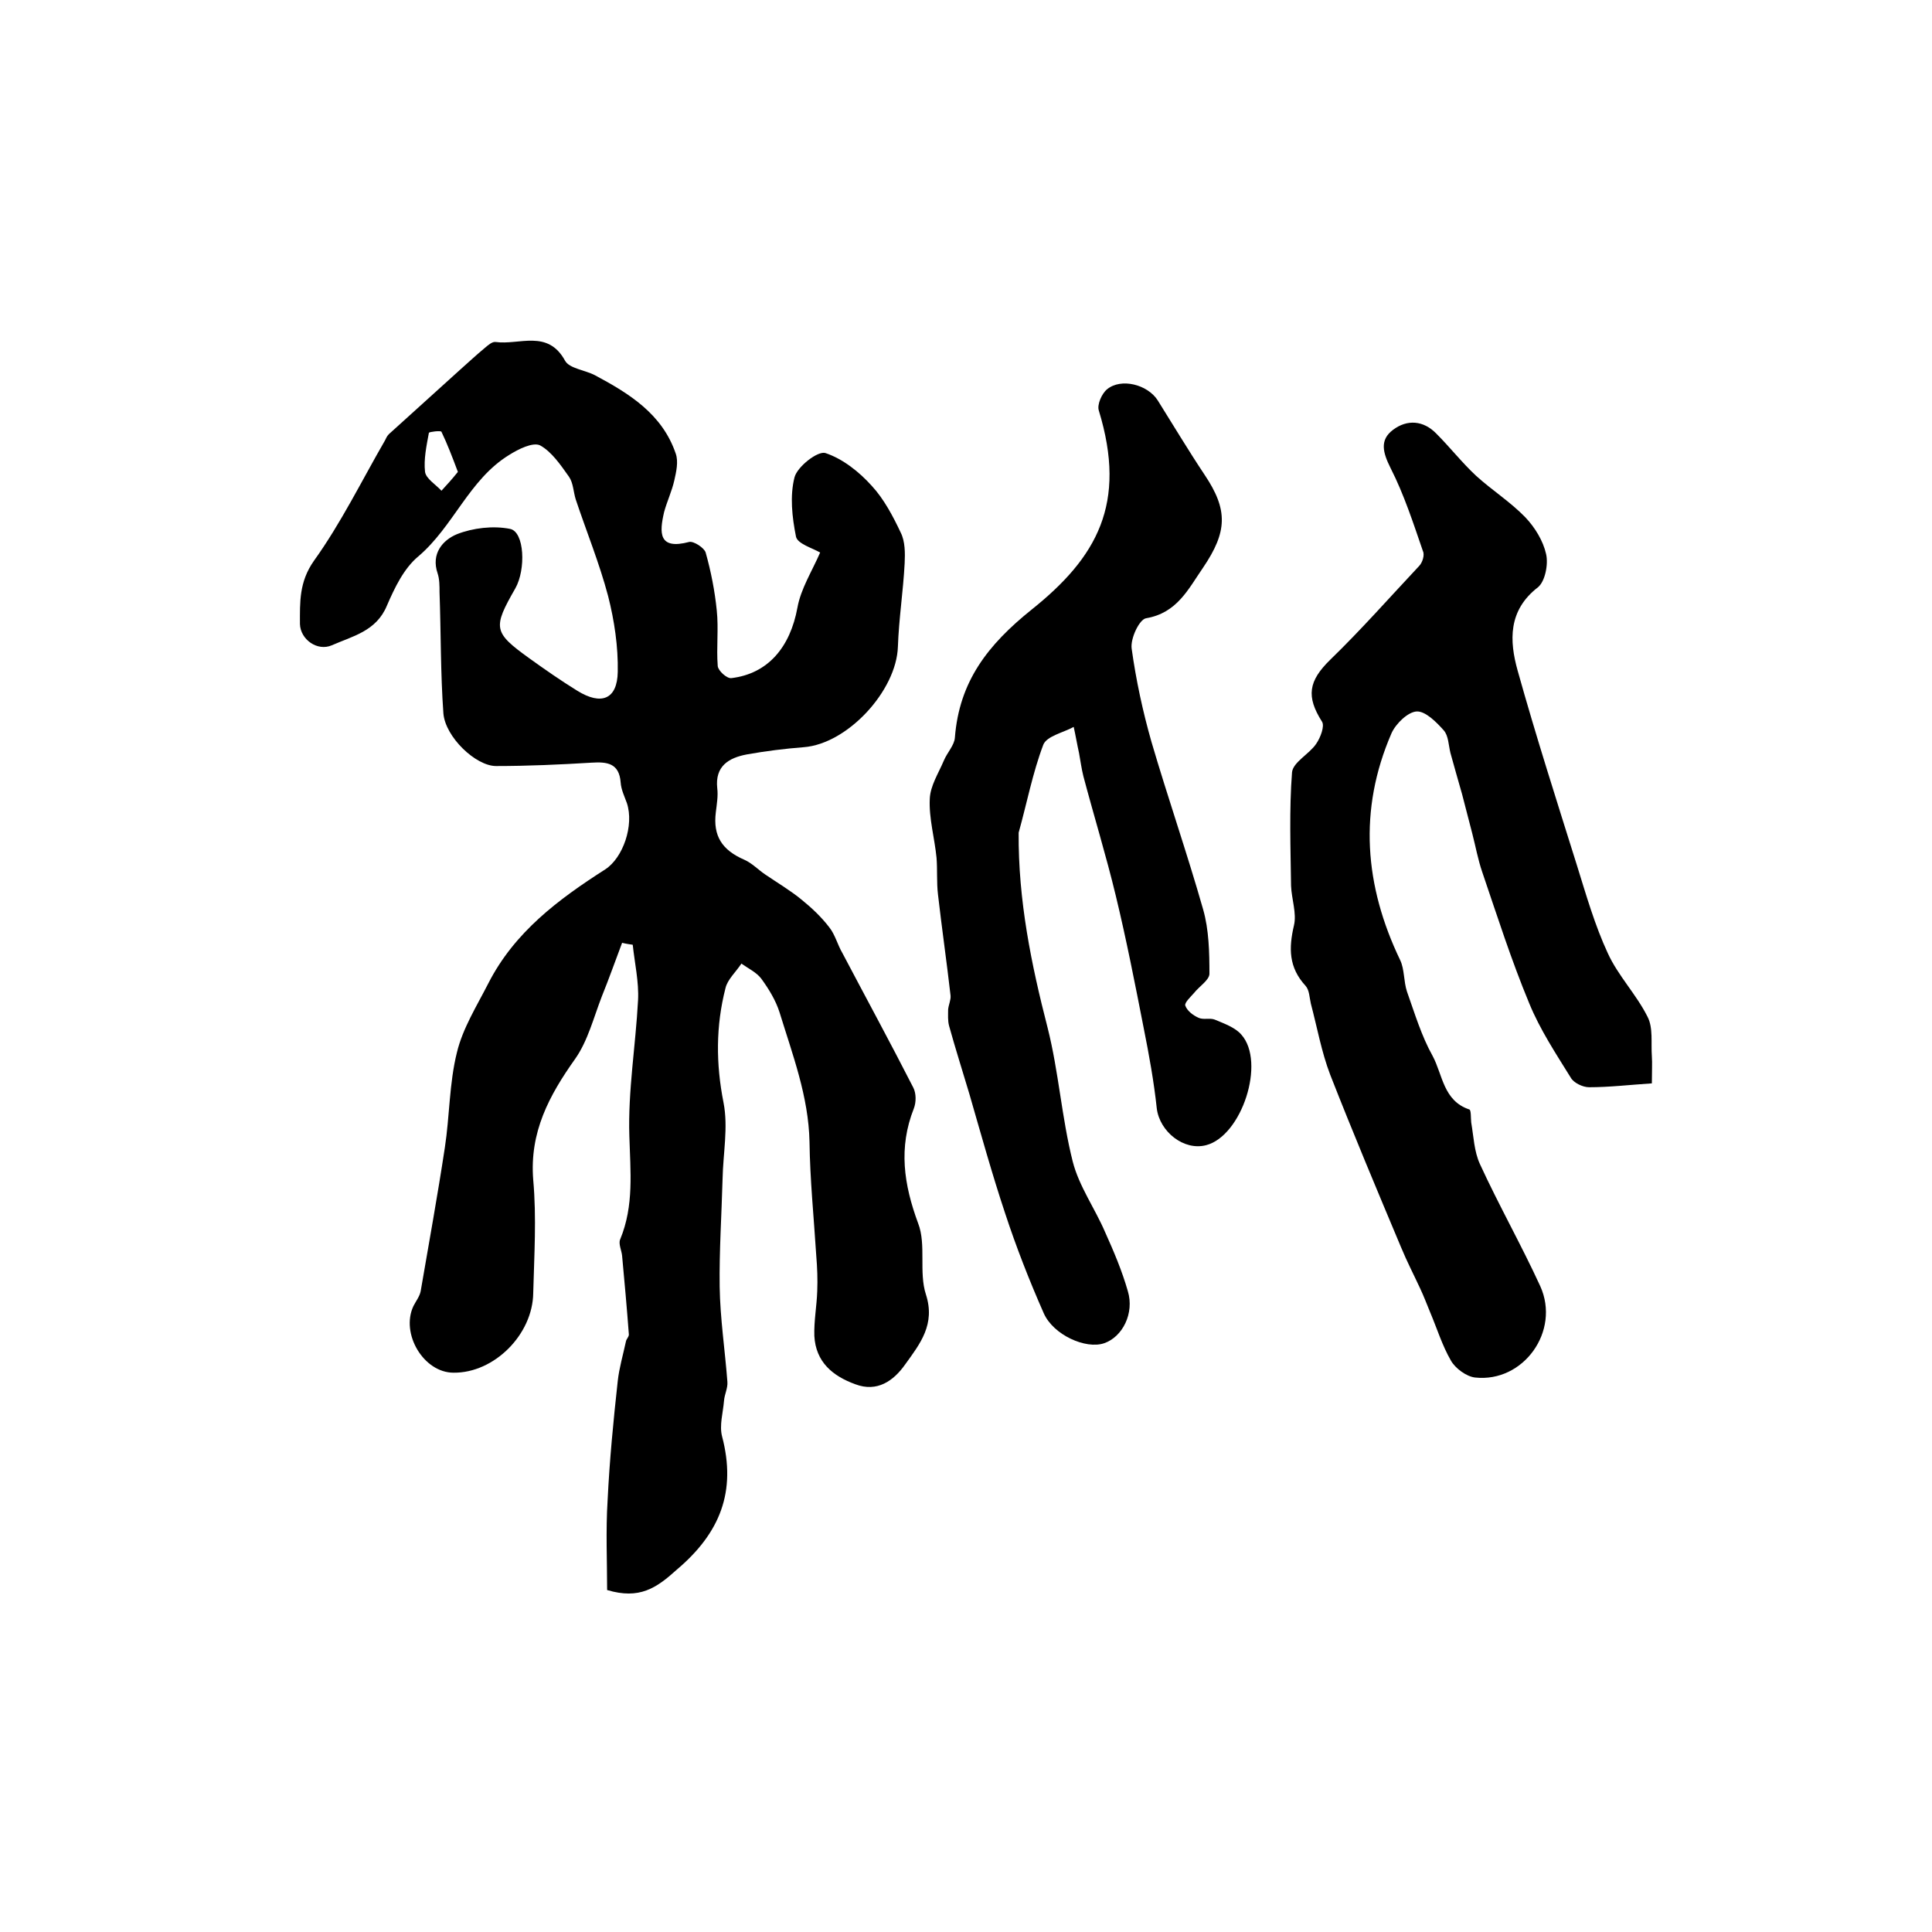
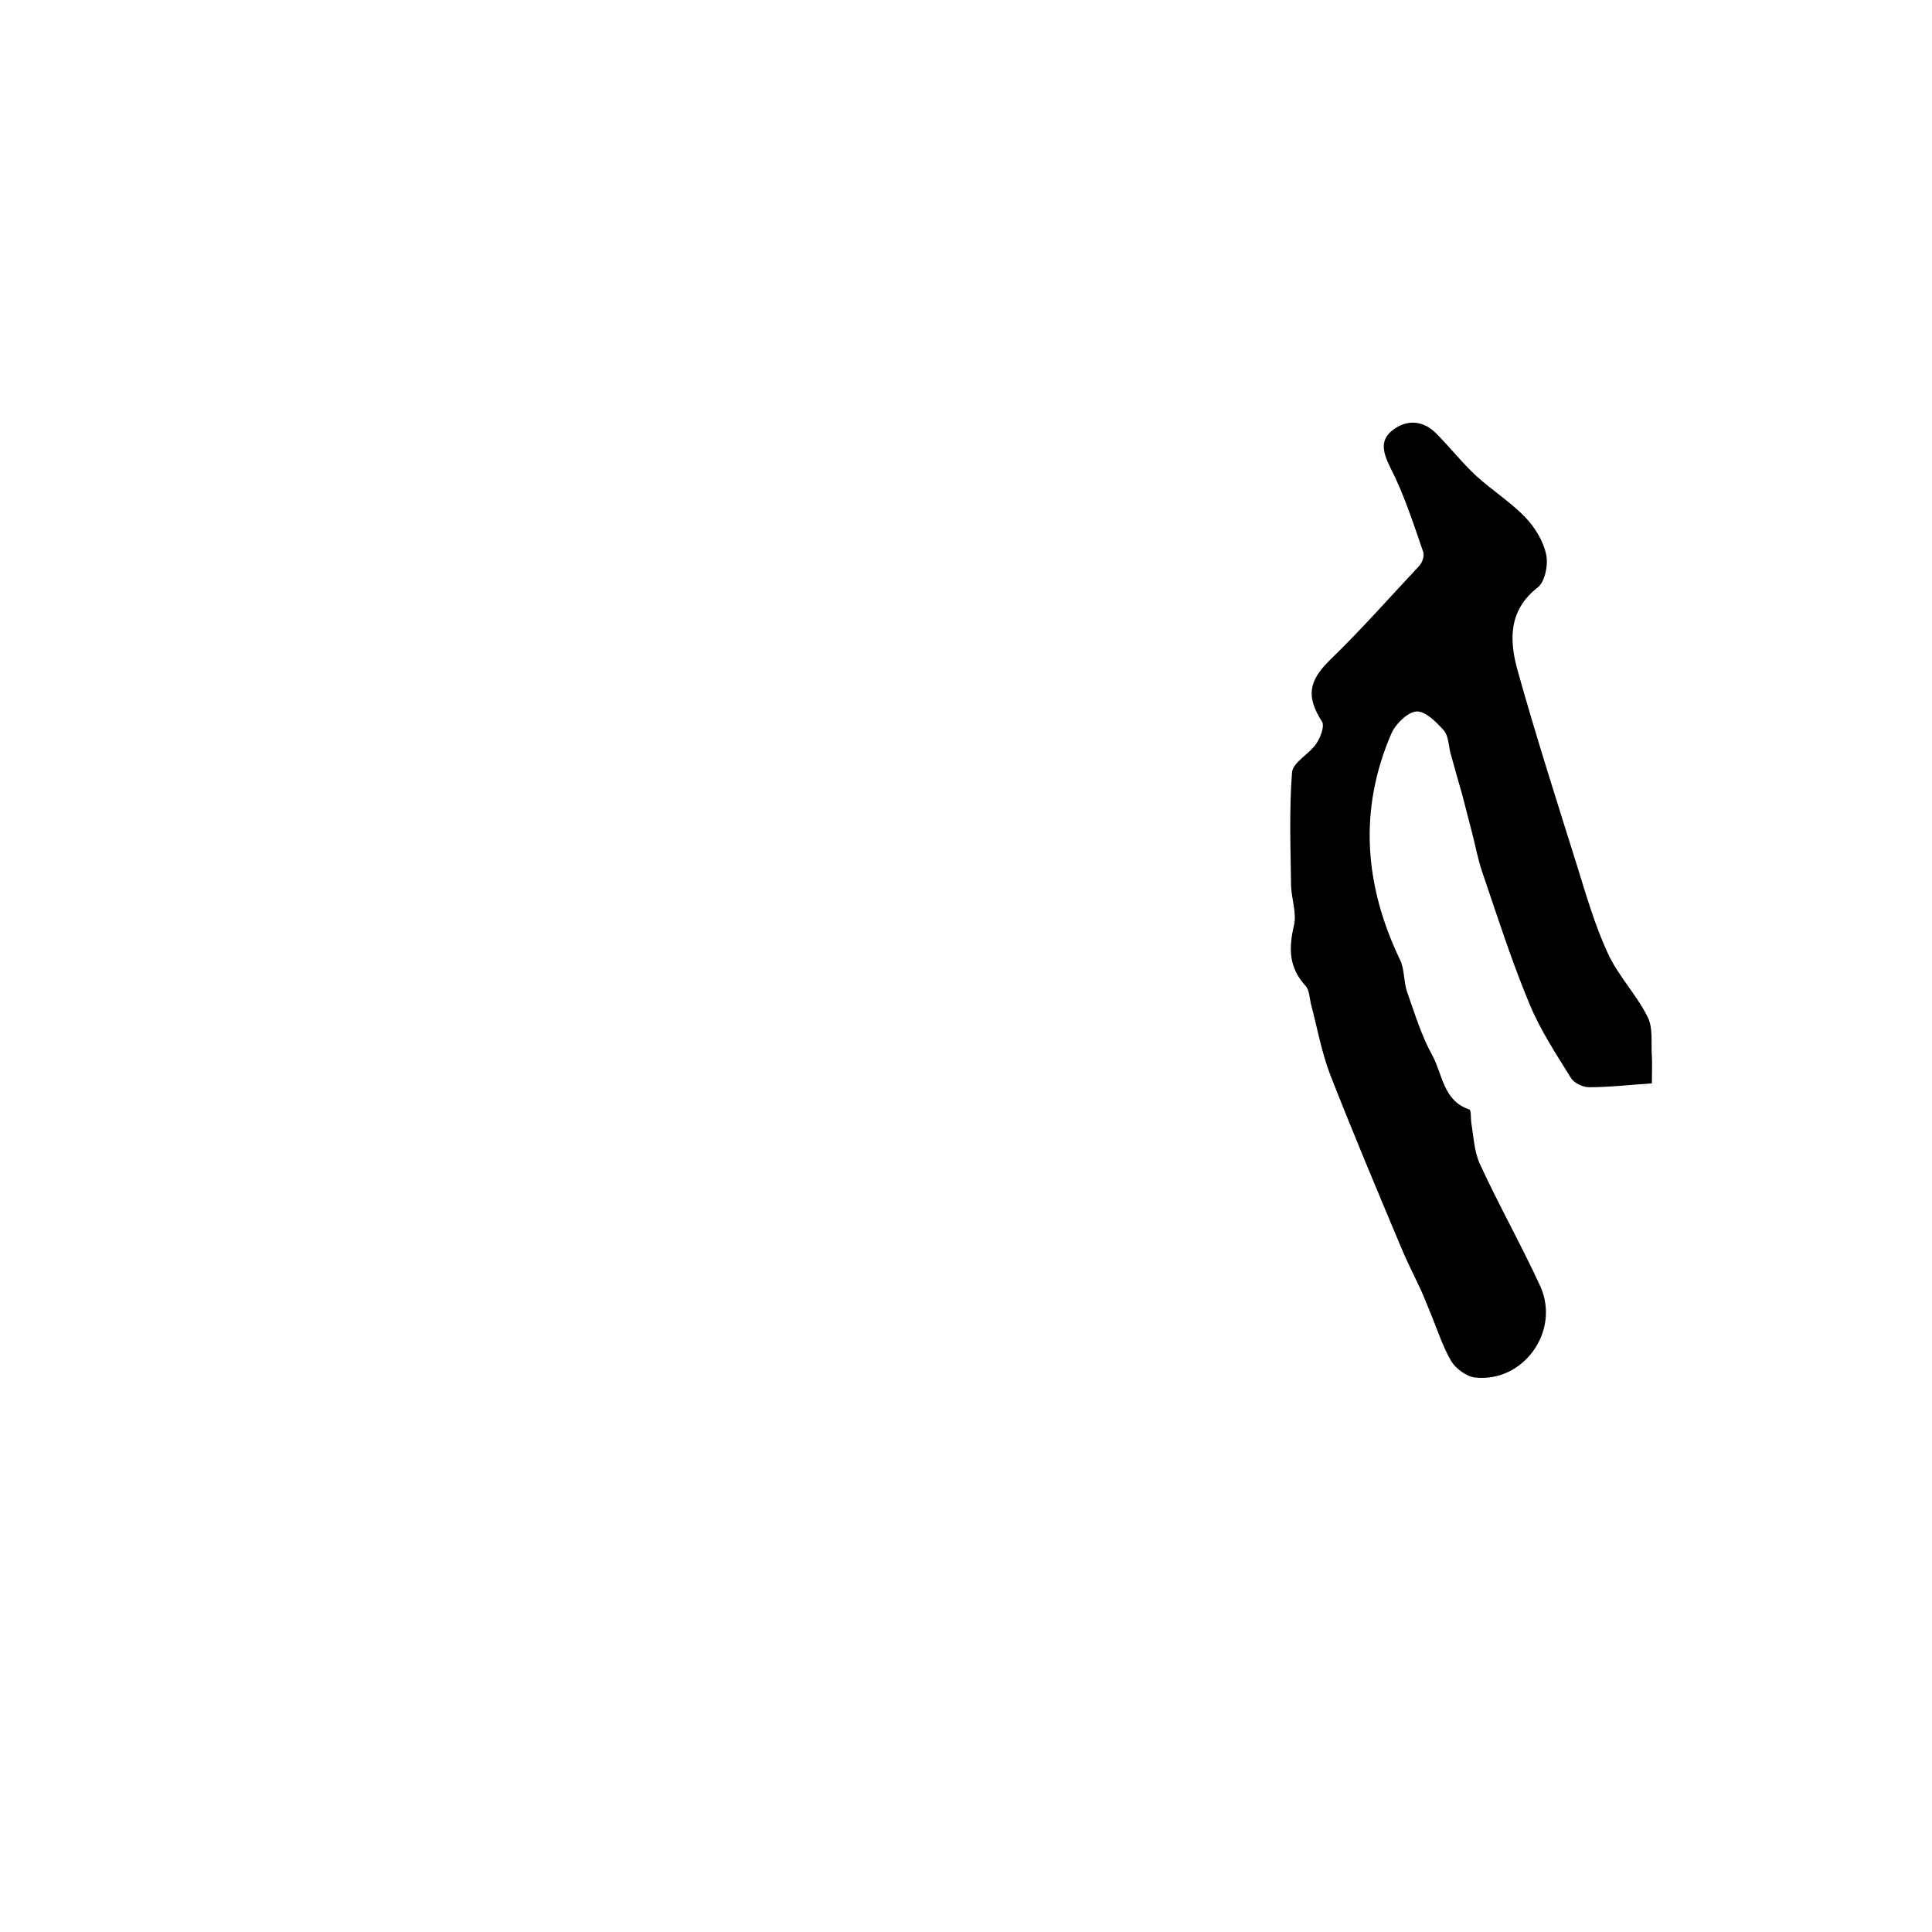
<svg xmlns="http://www.w3.org/2000/svg" version="1.1" id="图层_1" x="0px" y="0px" viewBox="0 0 400 400" style="enable-background:new 0 0 400 400;" xml:space="preserve">
  <style type="text/css">
	.st0{fill:#FFFFFF;}
</style>
  <g>
-     <path d="M125.7,329.2c0-5.9-0.3-12.3,0.1-18.6c0.4-8.3,1.2-16.5,2.1-24.7c0.3-2.7,1.1-5.4,1.7-8.2c0.1-0.5,0.6-0.9,0.6-1.4   c-0.4-5.4-0.9-10.9-1.4-16.3c-0.1-1.1-0.8-2.5-0.4-3.4c2.9-7,2.1-14.1,1.9-21.4c-0.3-9.3,1.3-18.7,1.8-28.1   c0.2-3.8-0.7-7.7-1.1-11.5c-0.7-0.1-1.4-0.2-2.2-0.4c-1.4,3.7-2.7,7.4-4.2,11.1c-1.7,4.4-2.9,9.2-5.5,12.9   c-5.4,7.6-9.5,15.2-8.7,25.1c0.7,7.8,0.2,15.6,0,23.4c-0.1,8.6-8.1,16.6-16.5,16.5c-6.2,0-11-8.1-8.3-13.8c0.5-1,1.3-2,1.5-3.1   c1.7-9.9,3.5-19.8,5-29.7c1-6.5,0.9-13.3,2.5-19.7c1.2-5,4.1-9.6,6.5-14.3c5.4-10.6,14.5-17.4,24.2-23.6c3.7-2.4,6-9.1,4.5-13.7   c-0.5-1.4-1.2-2.8-1.3-4.3c-0.3-4-2.8-4.3-6-4.1c-6.6,0.4-13.2,0.7-19.8,0.7c-4.2,0-10.5-6-10.9-10.9c-0.6-8.3-0.5-16.7-0.8-25.1   c0-1.3,0-2.7-0.4-3.9c-1.4-4.1,1.1-6.9,4-8.1c3.3-1.3,7.5-1.8,11-1.1c3,0.6,3.3,8.4,1.1,12.3c-4.7,8.2-4.6,9.1,2.9,14.5   c3.2,2.3,6.5,4.6,9.9,6.7c5,3.1,8.3,1.8,8.4-3.9c0.1-5.2-0.7-10.6-2-15.7c-1.8-6.8-4.5-13.4-6.7-20c-0.5-1.6-0.5-3.4-1.4-4.7   c-1.7-2.4-3.6-5.2-6-6.5c-1.5-0.7-4.5,0.8-6.4,2c-8.3,5.1-11.5,14.8-18.8,21c-3,2.5-4.9,6.5-6.5,10.2c-2.2,5.3-7.1,6.3-11.4,8.2   c-3,1.3-6.5-1.2-6.6-4.4c0-4.5-0.2-8.7,2.9-13.1c5.6-7.8,9.9-16.6,14.7-24.9c0.2-0.4,0.4-0.9,0.8-1.3c4.9-4.4,9.8-8.9,14.7-13.3   c1.7-1.5,3.4-3.1,5.1-4.5c0.7-0.6,1.6-1.4,2.3-1.3c4.9,0.7,10.8-2.7,14.4,3.9c0.9,1.6,4.1,1.9,6.2,3c7.1,3.8,13.9,8,16.7,16.2   c0.6,1.7,0.1,3.8-0.3,5.6c-0.5,2.2-1.5,4.3-2.1,6.5c-1,4.3-1.2,7.9,5.2,6.2c0.9-0.2,3.1,1.2,3.4,2.2c1.1,3.9,1.9,8,2.3,12   c0.4,3.8-0.1,7.7,0.2,11.5c0.1,1,1.9,2.6,2.8,2.5c7.6-0.9,12.2-6.4,13.7-14.6c0.7-3.9,3-7.5,4.7-11.4c-1.5-0.9-4.7-1.8-5-3.3   c-0.8-4-1.3-8.4-0.3-12.3c0.6-2.2,4.8-5.5,6.4-5c3.6,1.2,7,3.9,9.6,6.8c2.5,2.7,4.4,6.3,6,9.7c0.9,1.8,0.9,4.2,0.8,6.3   c-0.3,5.8-1.2,11.5-1.4,17.3c-0.3,9.1-10.4,20.1-19.5,20.8c-3.9,0.3-7.9,0.8-11.8,1.5c-3.7,0.7-6.6,2.4-6.1,7   c0.2,1.6-0.1,3.3-0.3,5c-0.6,4.9,1.3,7.8,5.9,9.8c1.6,0.7,2.9,2.1,4.4,3.1c2.5,1.7,5.2,3.3,7.5,5.2c2.1,1.7,4.1,3.6,5.7,5.7   c1.2,1.5,1.7,3.6,2.7,5.3c4.9,9.3,9.9,18.5,14.7,27.9c0.6,1.2,0.6,3,0.1,4.3c-3.2,8.1-2.1,15.7,0.9,23.8c1.7,4.4,0.1,10.1,1.6,14.7   c2,6.2-1.2,10.2-4.3,14.5c-2.4,3.4-5.8,5.8-10.3,4.1c-4.7-1.7-8.2-4.6-8.5-10c-0.1-3.1,0.5-6.2,0.6-9.3c0.1-2.4,0-4.9-0.2-7.3   c-0.5-7.9-1.3-15.8-1.4-23.6c-0.2-9.4-3.5-18-6.2-26.8c-0.8-2.5-2.2-4.8-3.8-7c-1-1.3-2.7-2.1-4.1-3.1c-1.1,1.7-2.9,3.3-3.3,5.1   c-2,7.8-2,15.6-0.4,23.7c1,5.1-0.1,10.5-0.2,15.8c-0.2,7.4-0.7,14.9-0.6,22.3c0.1,6.6,1.1,13.1,1.6,19.7c0.1,1.3-0.6,2.6-0.7,3.9   c-0.2,2.5-1,5.1-0.4,7.4c3,11.4-0.4,20-9.4,27.6C135.9,328.8,132.4,331.2,125.7,329.2z M94.8,97.7c-1.2-3.2-2.2-5.8-3.4-8.3   c-0.1-0.3-2.5,0-2.6,0.2c-0.5,2.7-1.1,5.5-0.8,8.1c0.2,1.4,2.2,2.6,3.4,3.9C92.5,100.4,93.6,99.2,94.8,97.7z" />
    <path d="M342,224.3c-4.6,0.3-8.8,0.8-13,0.8c-1.3,0-3.2-0.9-3.8-2c-3.1-5-6.4-10-8.6-15.4c-3.7-8.9-6.6-18-9.7-27.1   c-0.9-2.6-1.4-5.4-2.1-8.1c-0.7-2.7-1.4-5.4-2.1-8.1c-0.8-2.8-1.6-5.6-2.4-8.5c-0.4-1.6-0.4-3.6-1.4-4.7c-1.5-1.7-3.8-4-5.6-3.9   c-1.8,0.1-4.3,2.5-5.2,4.5c-6.9,15.9-5.6,31.6,1.8,47c0.9,1.9,0.7,4.4,1.4,6.5c1.6,4.5,3,9.2,5.3,13.3c2.1,3.9,2.2,9.3,7.6,11.1   c0.4,0.1,0.3,1.8,0.4,2.7c0.5,2.9,0.6,6,1.8,8.6c3.9,8.5,8.6,16.8,12.5,25.3c4.2,9.3-3.5,20-13.5,18.9c-1.8-0.2-4.1-1.9-5-3.5   c-1.8-3.1-2.9-6.7-4.3-10c-0.7-1.7-1.3-3.3-2.1-5c-1.3-2.8-2.7-5.5-3.9-8.4c-5-11.9-10-23.8-14.7-35.8c-1.8-4.7-2.7-9.8-4-14.7   c-0.3-1.3-0.3-2.8-1.1-3.7c-3.5-3.8-3.5-7.8-2.4-12.5c0.6-2.5-0.5-5.5-0.6-8.2c-0.1-7.8-0.4-15.7,0.2-23.5c0.2-2.1,3.6-3.8,5-5.9   c0.9-1.3,1.8-3.7,1.2-4.6c-3.3-5.2-2.8-8.4,1.7-12.8c6.4-6.2,12.3-12.9,18.4-19.4c0.7-0.7,1.2-2.3,0.8-3.1   c-2-5.8-3.9-11.7-6.7-17.2c-1.6-3.2-2.3-5.8,0.5-7.9c2.9-2.2,6.3-2,9,0.8c2.8,2.8,5.3,6,8.2,8.7c3.3,3,7.1,5.4,10.2,8.6   c2,2.1,3.7,4.9,4.3,7.6c0.5,2.1-0.2,5.7-1.7,6.9c-6.2,4.8-5.9,11.1-4.2,17.2c3.8,13.6,8.1,27,12.3,40.4c1.9,6.1,3.7,12.4,6.4,18.2   c2.1,4.6,5.9,8.5,8.2,13.1c1.2,2.3,0.7,5.4,0.9,8.2C342.1,220.1,342,221.7,342,224.3z" />
-     <path d="M210.9,172.4c-0.1,14,2.6,27.2,6,40.4c2.3,9.1,2.9,18.6,5.2,27.7c1.3,5.1,4.6,9.7,6.7,14.6c1.8,4,3.5,8,4.7,12.2   c1.4,4.6-1.1,9.5-4.9,10.8c-3.8,1.3-10.5-1.7-12.5-6.2c-3-6.8-5.7-13.7-8-20.7c-2.7-8.1-5-16.4-7.4-24.7c-1.4-4.7-2.9-9.4-4.2-14.1   c-0.3-1.1-0.2-2.3-0.2-3.4c0.1-1,0.6-2,0.5-2.9c-0.8-7-1.8-13.9-2.6-20.9c-0.3-2.5-0.1-5.1-0.3-7.6c-0.4-4.1-1.6-8.2-1.4-12.2   c0.1-2.7,1.8-5.3,2.9-7.9c0.7-1.7,2.2-3.2,2.3-4.8c0.9-11.6,6.8-19.2,15.9-26.5c13.5-10.8,19.8-21.9,13.9-41.2   c-0.4-1.2,0.6-3.5,1.7-4.4c2.9-2.4,8.4-1,10.5,2.3c3.2,5.1,6.3,10.3,9.7,15.4c4.9,7.3,4.7,11.8-0.3,19.2   c-3.1,4.5-5.4,9.4-11.8,10.5c-1.4,0.2-3.3,4.2-3,6.3c0.9,6.5,2.3,13,4.1,19.3c3.4,11.6,7.4,23.1,10.7,34.7   c1.2,4.2,1.3,8.9,1.3,13.3c0,1.3-2.1,2.6-3.2,4c-0.7,0.8-2,2-1.8,2.6c0.4,1.1,1.6,2,2.7,2.5c1,0.5,2.4,0,3.4,0.4   c1.9,0.8,4.2,1.6,5.5,3.1c5.1,5.7,0.1,21-7.3,22.9c-4.6,1.2-9.6-2.8-10.2-7.6c-0.6-5.6-1.6-11.1-2.7-16.6   c-1.8-9.2-3.6-18.4-5.8-27.5c-2-8.3-4.5-16.4-6.7-24.7c-0.4-1.6-0.6-3.2-0.9-4.8c-0.4-1.8-0.7-3.6-1.1-5.4   c-2.2,1.2-5.6,1.9-6.3,3.7C213.8,160,212.6,166.3,210.9,172.4z" />
  </g>
</svg>